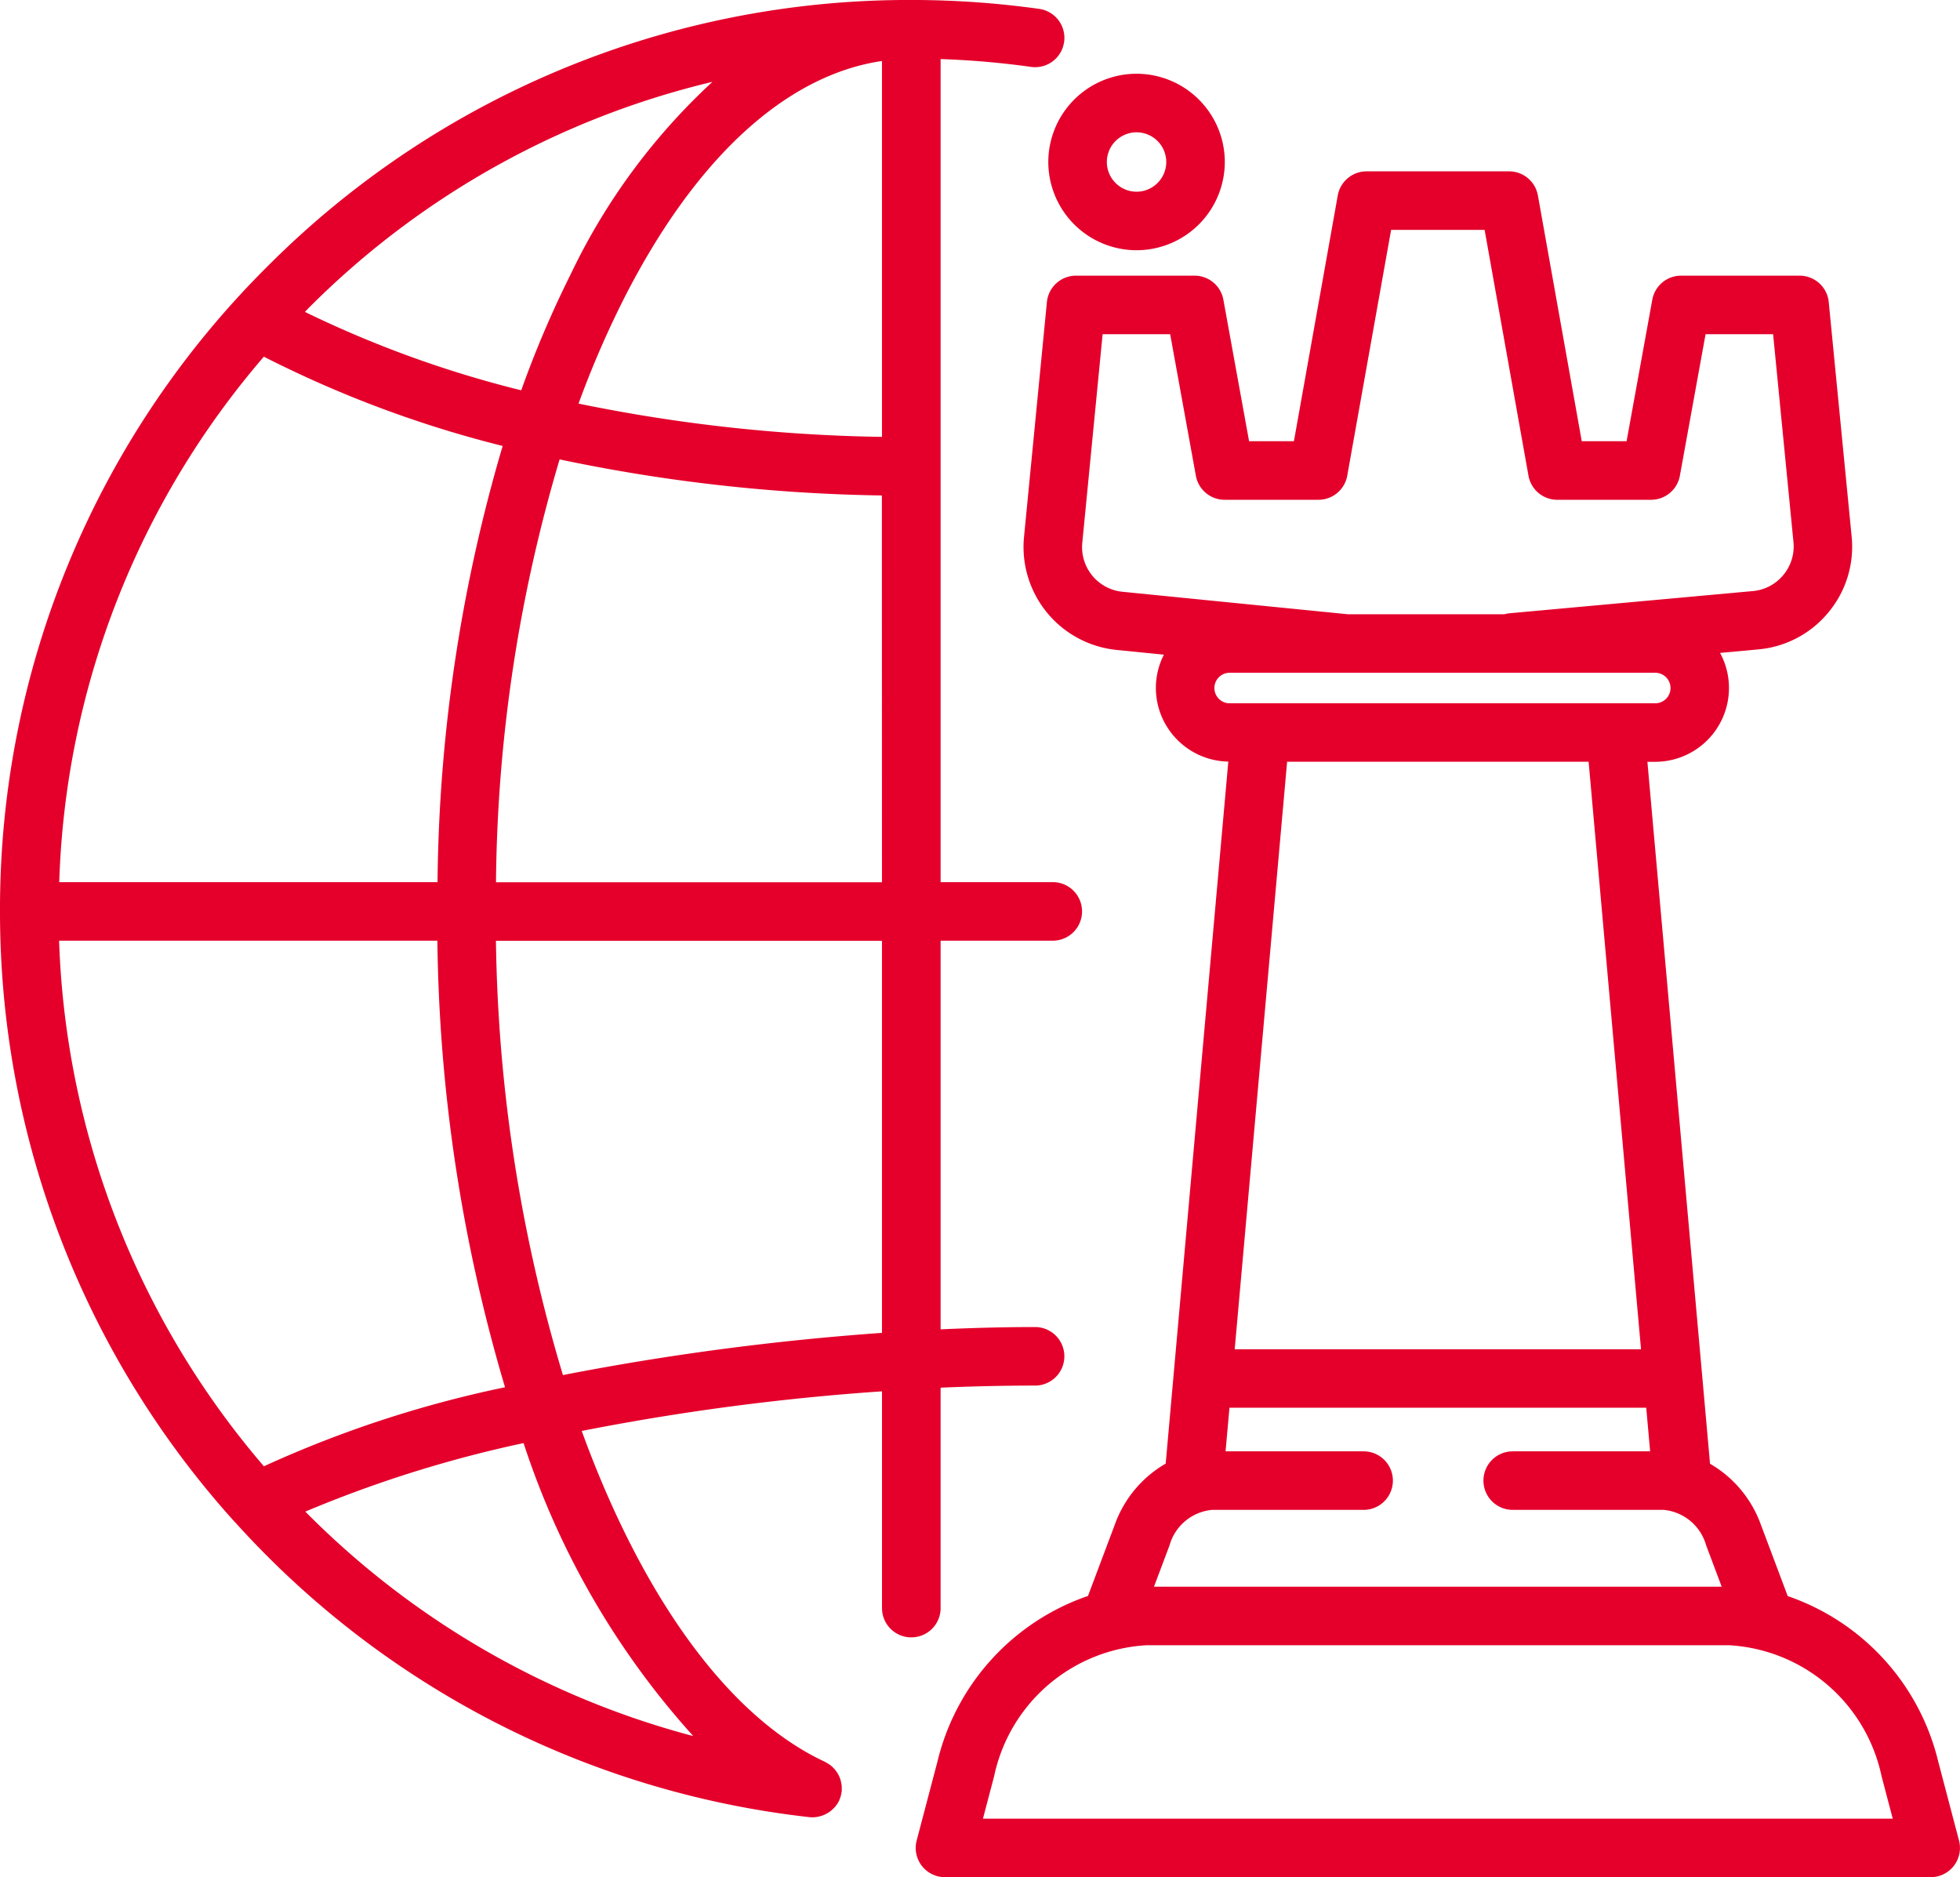
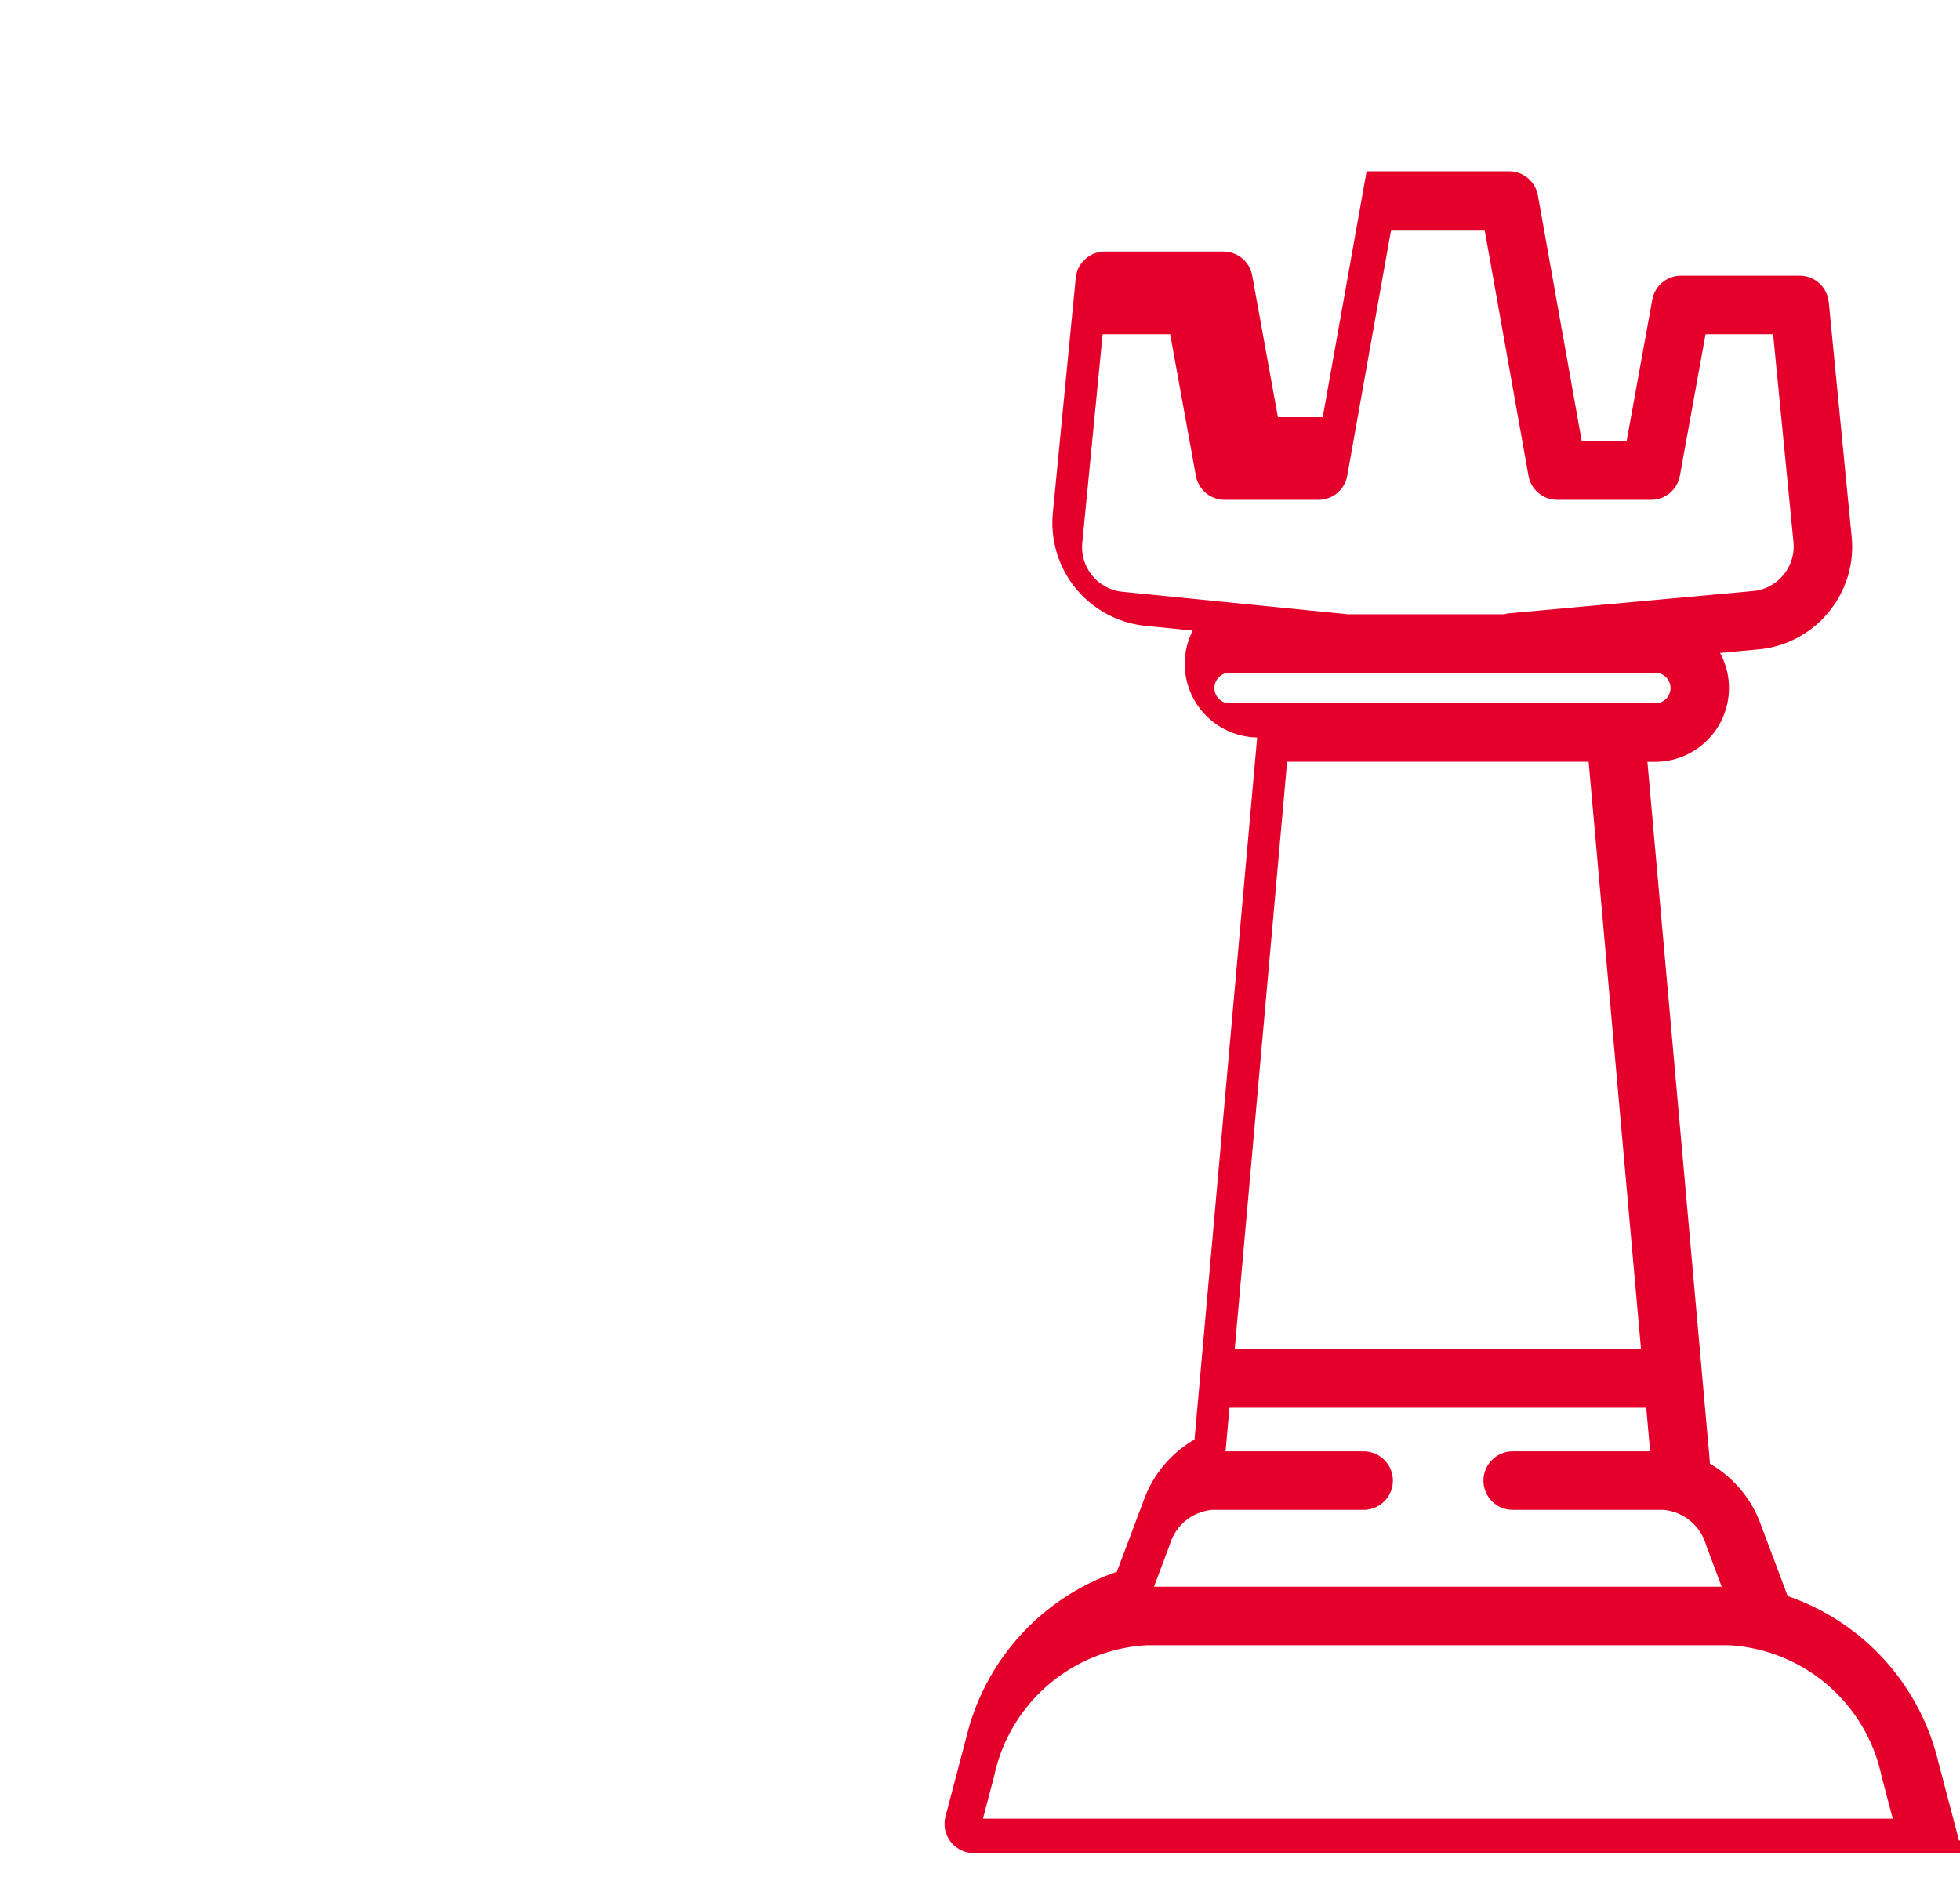
<svg xmlns="http://www.w3.org/2000/svg" id="Group_1314" data-name="Group 1314" width="77.022" height="73.769" viewBox="0 0 77.022 73.769">
-   <path id="Path_8081" data-name="Path 8081" d="M-1392.256,2447.406v-8.647c1.234-.053,2.474-.082,3.713-.082a1.15,1.15,0,0,0,1.15-1.15,1.15,1.15,0,0,0-1.15-1.15c-1.184,0-2.43.031-3.713.091v-15.273h4.408a1.15,1.15,0,0,0,1.15-1.151,1.15,1.15,0,0,0-1.15-1.15h-4.408v-32.342a33.9,33.9,0,0,1,3.553.307,1.149,1.149,0,0,0,1.3-.979,1.15,1.15,0,0,0-.979-1.3,36.224,36.224,0,0,0-5.023-.35,35.58,35.58,0,0,0-25.324,10.49,35.579,35.579,0,0,0-10.49,25.323,35.741,35.741,0,0,0,9.192,23.957c.027.03.056.058.083.088l.014.015a35.733,35.733,0,0,0,22.514,11.532,1.177,1.177,0,0,0,.12.007h.007a1.173,1.173,0,0,0,.192-.018c.021,0,.041-.009.06-.013a1.2,1.2,0,0,0,.126-.036c.02-.007.04-.013.06-.022a1.166,1.166,0,0,0,.141-.07l.026-.013a1.176,1.176,0,0,0,.152-.113l.032-.031a1.2,1.2,0,0,0,.1-.1c.014-.017.027-.034.04-.052a1.067,1.067,0,0,0,.068-.1c.012-.021.025-.042.035-.063s.01-.016.014-.025.012-.038.02-.057a1.123,1.123,0,0,0,.045-.129.979.979,0,0,0,.021-.1c0-.024.012-.046.015-.071s0-.027,0-.041a1.115,1.115,0,0,0,0-.123c0-.036,0-.072-.007-.107s-.013-.073-.021-.109a1.116,1.116,0,0,0-.029-.11,1.028,1.028,0,0,0-.04-.1,1.08,1.08,0,0,0-.049-.1c-.018-.032-.039-.062-.061-.092a1.067,1.067,0,0,0-.065-.088c-.024-.028-.051-.054-.077-.08s-.054-.052-.084-.076a1.025,1.025,0,0,0-.086-.059,1.023,1.023,0,0,0-.108-.064c-.012-.006-.022-.015-.034-.02-3.864-1.8-7.227-6.6-9.556-13a94.5,94.5,0,0,1,11.8-1.557v8.518a1.15,1.15,0,0,0,1.15,1.15A1.15,1.15,0,0,0-1392.256,2447.406Zm-24.847-51.059a33.292,33.292,0,0,1,15.881-8.9,24.817,24.817,0,0,0-5.573,7.566,40.931,40.931,0,0,0-1.941,4.555,43,43,0,0,1-8.5-3.08C-1417.193,2396.444-1417.15,2396.394-1417.1,2396.347Zm-1.747,1.9a44.342,44.342,0,0,0,9.384,3.508,62.526,62.526,0,0,0-2.559,17.14h-14.866A33.226,33.226,0,0,1-1418.85,2398.246Zm0,43.6a33.424,33.424,0,0,1-8.047-20.652h14.866a64.156,64.156,0,0,0,2.658,17.548A44.429,44.429,0,0,0-1418.845,2441.847Zm16.864,10.6a33.453,33.453,0,0,1-15.235-8.818,47.814,47.814,0,0,1,8.577-2.692A31.954,31.954,0,0,0-1401.982,2452.443Zm7.426-15.841a103.947,103.947,0,0,0-12.538,1.658,62.04,62.04,0,0,1-2.632-17.065h15.17Zm0-17.708h-15.168a60.013,60.013,0,0,1,2.5-16.615,65.889,65.889,0,0,0,12.664,1.417Zm0-17.5a63.676,63.676,0,0,1-11.924-1.308,38.468,38.468,0,0,1,1.739-4.036c2.813-5.578,6.394-8.869,10.185-9.426Z" transform="translate(1429.219 -2384.231)" fill="#e4002b" />
-   <path id="Path_8082" data-name="Path 8082" d="M-1292.555,2467.729l-.82-3.115a9.137,9.137,0,0,0-5.912-6.493l-1.053-2.8a4.538,4.538,0,0,0-2-2.4l-2.461-27.583h.305a2.9,2.9,0,0,0,2.9-2.9,2.878,2.878,0,0,0-.35-1.379l1.5-.138a4.028,4.028,0,0,0,2.758-1.454,4.031,4.031,0,0,0,.913-2.982l-.9-9.211a1.15,1.15,0,0,0-1.145-1.039h-4.657a1.15,1.15,0,0,0-1.132.945l-1.01,5.561h-1.762l-1.723-9.657a1.15,1.15,0,0,0-1.132-.948h-5.6a1.15,1.15,0,0,0-1.133.948l-1.723,9.657h-1.762l-1.01-5.561a1.15,1.15,0,0,0-1.132-.945h-4.658a1.15,1.15,0,0,0-1.145,1.039l-.9,9.235a4.067,4.067,0,0,0,3.636,4.433l1.862.186a2.88,2.88,0,0,0-.316,1.308,2.9,2.9,0,0,0,2.847,2.894l-2.461,27.585a4.538,4.538,0,0,0-2,2.4l-1.053,2.8a9.137,9.137,0,0,0-5.912,6.493l-.82,3.115a1.15,1.15,0,0,0,.2.995,1.15,1.15,0,0,0,.911.448h38.737a1.15,1.15,0,0,0,.911-.448A1.151,1.151,0,0,0-1292.555,2467.729Zm-32.879-49.073a1.762,1.762,0,0,1-1.575-1.921l.8-8.2h2.654l1.01,5.562a1.15,1.15,0,0,0,1.132.945h3.685a1.15,1.15,0,0,0,1.132-.948l1.723-9.657h3.675l1.723,9.657a1.151,1.151,0,0,0,1.133.948h3.685a1.15,1.15,0,0,0,1.132-.945l1.01-5.562h2.654l.8,8.172a1.748,1.748,0,0,1-.4,1.292,1.746,1.746,0,0,1-1.195.63l-9.57.873a1.167,1.167,0,0,0-.2.039h-6.134Zm3.617,3.783a.6.6,0,0,1,.6-.6h16.724a.6.6,0,0,1,.6.6.6.6,0,0,1-.6.6h-16.724A.6.6,0,0,1-1321.817,2422.44Zm16.765,25.983h-15.967l2.06-23.087h11.848Zm-18.526,7.7a1.92,1.92,0,0,1,1.67-1.389h5.955a1.15,1.15,0,0,0,1.15-1.15,1.15,1.15,0,0,0-1.15-1.15h-5.425l.153-1.713h16.378l.153,1.713h-5.4a1.15,1.15,0,0,0-1.15,1.15,1.15,1.15,0,0,0,1.15,1.15h5.929a1.92,1.92,0,0,1,1.671,1.389l.612,1.63h-22.309Zm-7.334,10.746.44-1.673a6.5,6.5,0,0,1,5.993-5.143h22.887a6.5,6.5,0,0,1,5.992,5.143l.44,1.673Z" transform="translate(1369.539 -2395.403)" fill="#e4002b" />
-   <path id="Path_8083" data-name="Path 8083" d="M-1316.235,2398.871a3.472,3.472,0,0,0,3.468-3.468,3.471,3.471,0,0,0-3.468-3.467,3.471,3.471,0,0,0-3.468,3.467A3.472,3.472,0,0,0-1316.235,2398.871Zm0-4.634a1.168,1.168,0,0,1,1.167,1.167,1.168,1.168,0,0,1-1.167,1.167,1.168,1.168,0,0,1-1.167-1.167A1.168,1.168,0,0,1-1316.235,2394.237Z" transform="translate(1360.898 -2389.038)" fill="#e4002b" />
+   <path id="Path_8082" data-name="Path 8082" d="M-1292.555,2467.729l-.82-3.115a9.137,9.137,0,0,0-5.912-6.493l-1.053-2.8a4.538,4.538,0,0,0-2-2.4l-2.461-27.583h.305a2.9,2.9,0,0,0,2.9-2.9,2.878,2.878,0,0,0-.35-1.379l1.5-.138a4.028,4.028,0,0,0,2.758-1.454,4.031,4.031,0,0,0,.913-2.982l-.9-9.211a1.15,1.15,0,0,0-1.145-1.039h-4.657a1.15,1.15,0,0,0-1.132.945l-1.01,5.561h-1.762l-1.723-9.657a1.15,1.15,0,0,0-1.132-.948h-5.6l-1.723,9.657h-1.762l-1.01-5.561a1.15,1.15,0,0,0-1.132-.945h-4.658a1.15,1.15,0,0,0-1.145,1.039l-.9,9.235a4.067,4.067,0,0,0,3.636,4.433l1.862.186a2.88,2.88,0,0,0-.316,1.308,2.9,2.9,0,0,0,2.847,2.894l-2.461,27.585a4.538,4.538,0,0,0-2,2.4l-1.053,2.8a9.137,9.137,0,0,0-5.912,6.493l-.82,3.115a1.15,1.15,0,0,0,.2.995,1.15,1.15,0,0,0,.911.448h38.737a1.15,1.15,0,0,0,.911-.448A1.151,1.151,0,0,0-1292.555,2467.729Zm-32.879-49.073a1.762,1.762,0,0,1-1.575-1.921l.8-8.2h2.654l1.01,5.562a1.15,1.15,0,0,0,1.132.945h3.685a1.15,1.15,0,0,0,1.132-.948l1.723-9.657h3.675l1.723,9.657a1.151,1.151,0,0,0,1.133.948h3.685a1.15,1.15,0,0,0,1.132-.945l1.01-5.562h2.654l.8,8.172a1.748,1.748,0,0,1-.4,1.292,1.746,1.746,0,0,1-1.195.63l-9.57.873a1.167,1.167,0,0,0-.2.039h-6.134Zm3.617,3.783a.6.6,0,0,1,.6-.6h16.724a.6.6,0,0,1,.6.6.6.6,0,0,1-.6.6h-16.724A.6.6,0,0,1-1321.817,2422.44Zm16.765,25.983h-15.967l2.06-23.087h11.848Zm-18.526,7.7a1.92,1.92,0,0,1,1.67-1.389h5.955a1.15,1.15,0,0,0,1.15-1.15,1.15,1.15,0,0,0-1.15-1.15h-5.425l.153-1.713h16.378l.153,1.713h-5.4a1.15,1.15,0,0,0-1.15,1.15,1.15,1.15,0,0,0,1.15,1.15h5.929a1.92,1.92,0,0,1,1.671,1.389l.612,1.63h-22.309Zm-7.334,10.746.44-1.673a6.5,6.5,0,0,1,5.993-5.143h22.887a6.5,6.5,0,0,1,5.992,5.143l.44,1.673Z" transform="translate(1369.539 -2395.403)" fill="#e4002b" />
</svg>